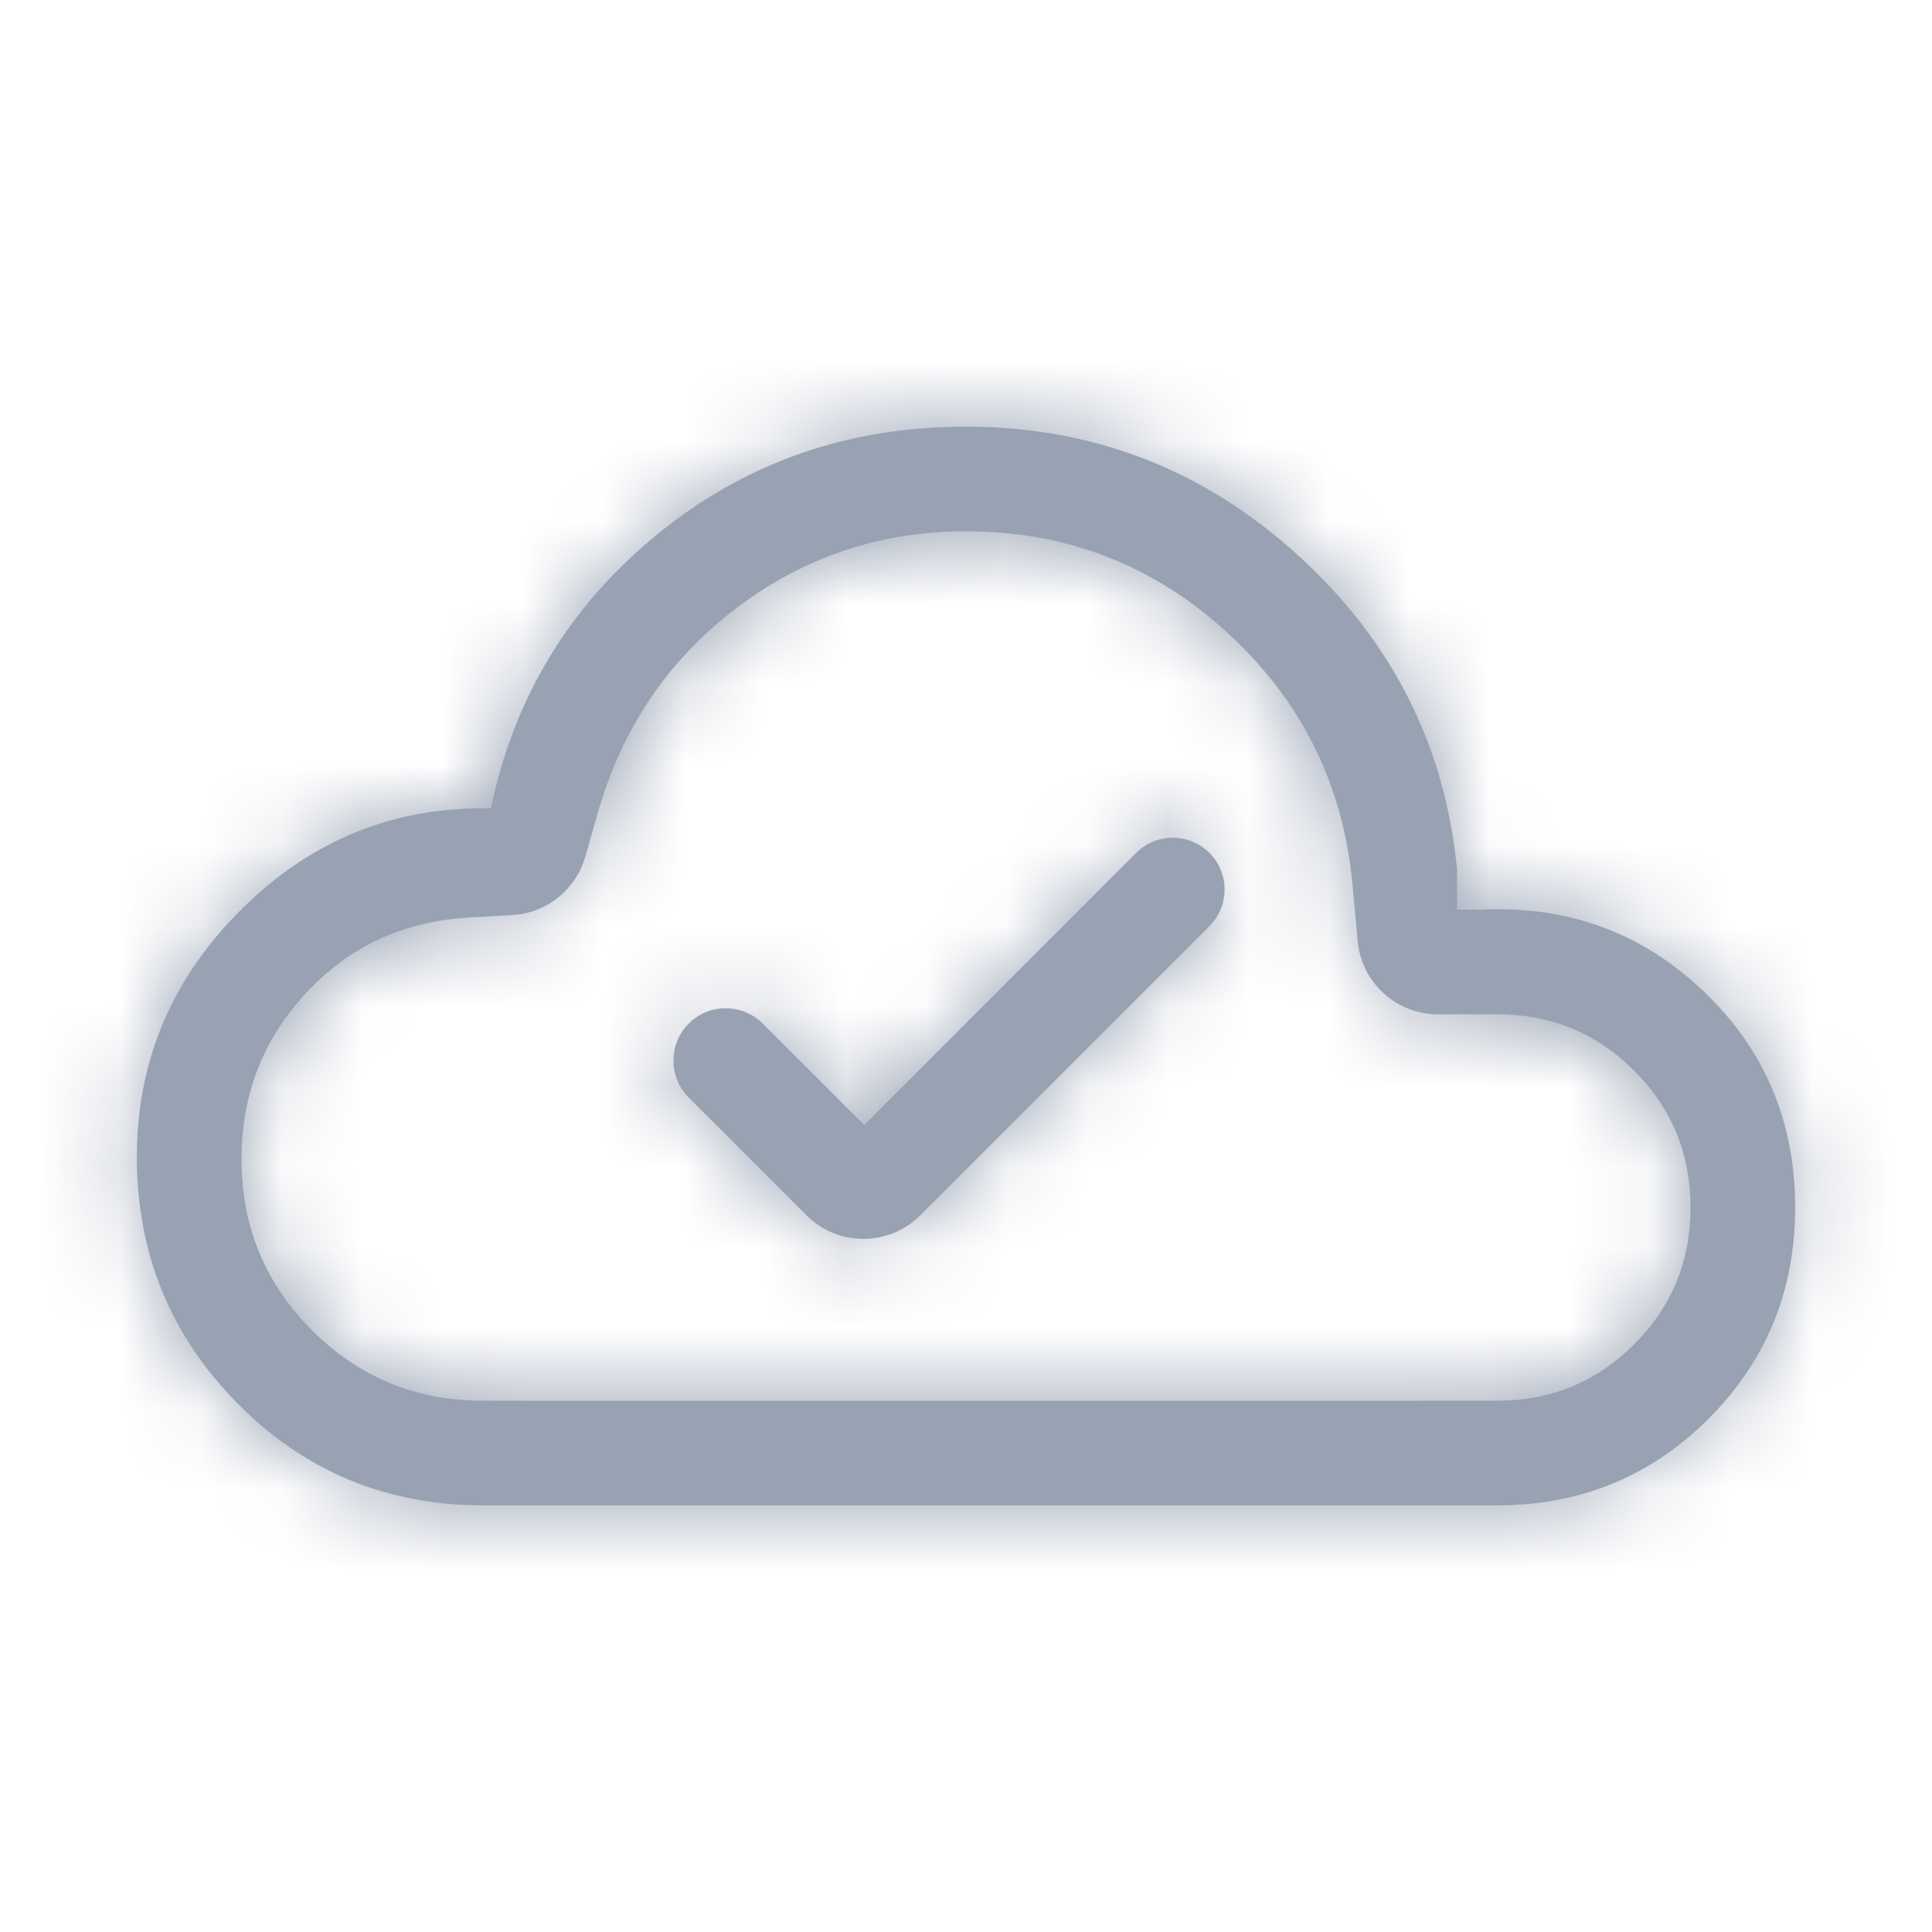
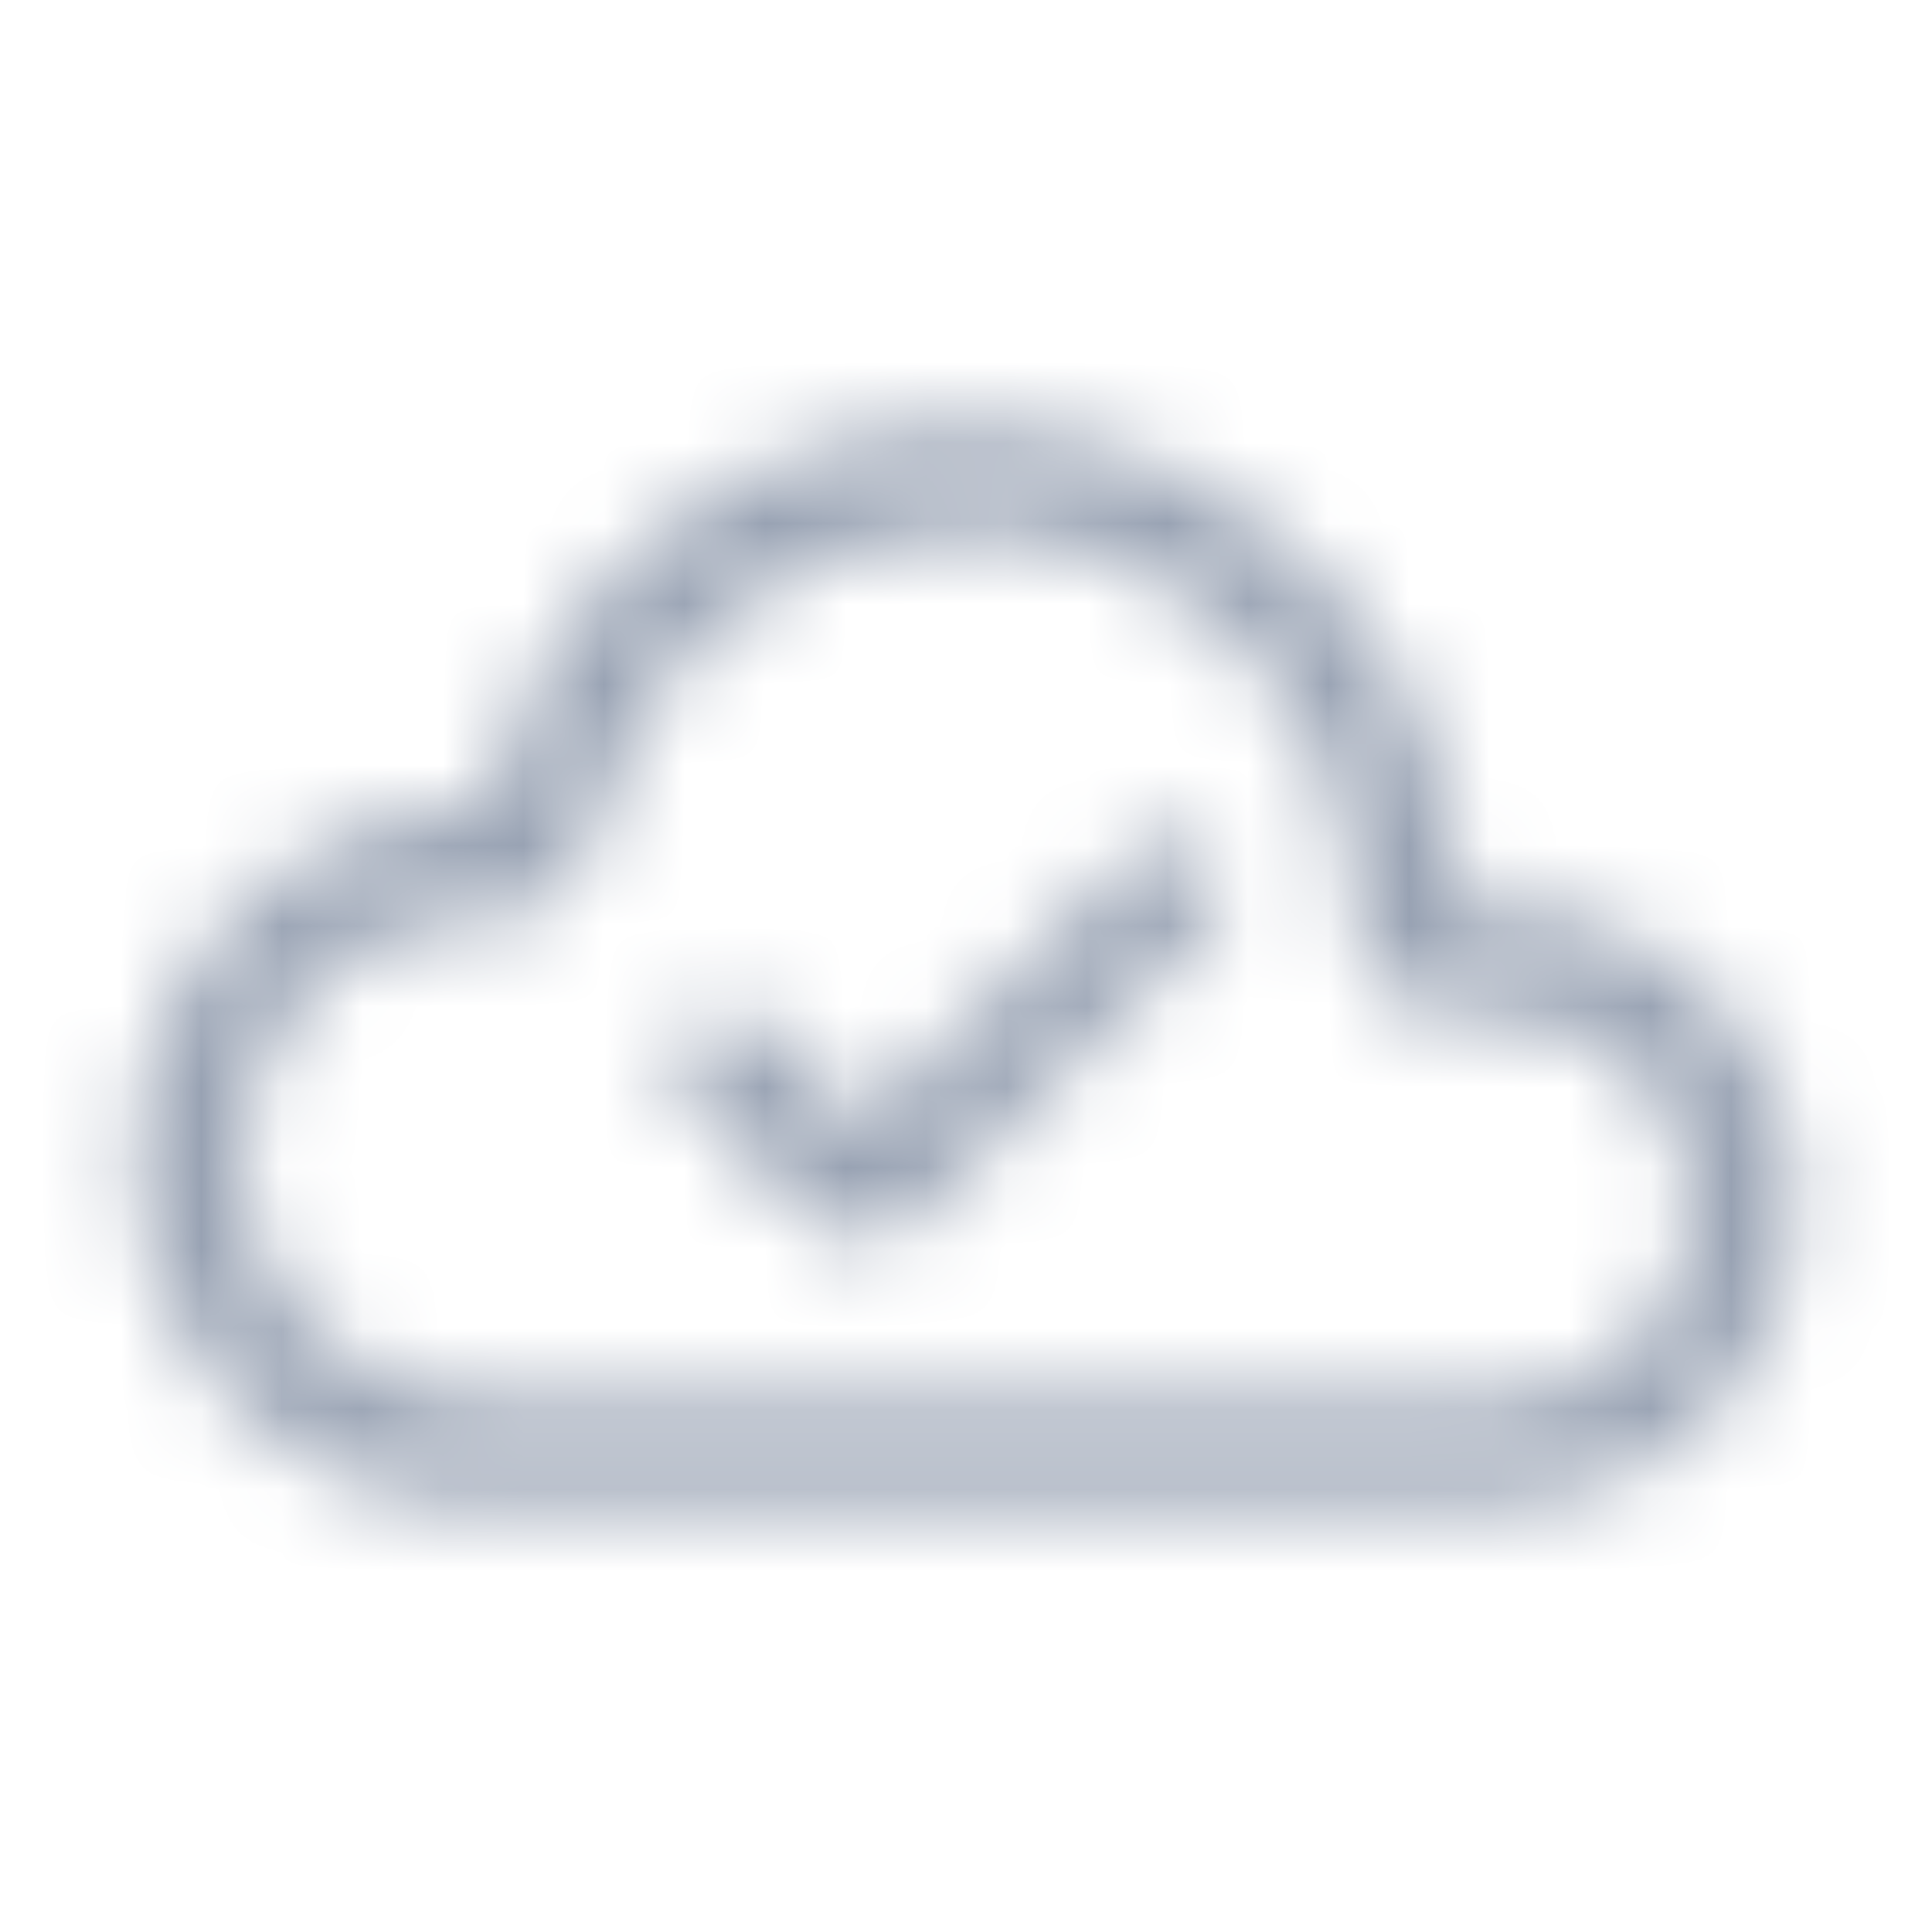
<svg xmlns="http://www.w3.org/2000/svg" width="24" height="24" viewBox="0 0 24 24" fill="none">
  <mask id="path-1-inside-1_3520_617" fill="white">
    <path d="M10.018 15.097C10.408 15.487 11.041 15.487 11.432 15.097L15.024 11.505C15.275 11.254 15.275 10.846 15.024 10.595C14.773 10.344 14.366 10.344 14.114 10.595L10.735 13.975L9.475 12.715C9.221 12.462 8.81 12.461 8.556 12.715C8.302 12.969 8.302 13.381 8.556 13.635L10.018 15.097ZM6 18.7C4.801 18.7 3.785 18.278 2.951 17.434C2.117 16.591 1.7 15.57 1.7 14.371C1.7 13.181 2.133 12.156 3 11.295C3.867 10.434 4.899 10.017 6.098 10.042C6.385 8.664 7.074 7.529 8.165 6.638C9.256 5.746 10.535 5.3 12 5.3C13.576 5.3 14.949 5.831 16.119 6.893C17.29 7.955 17.95 9.258 18.1 10.8V11.3H18.408C19.478 11.249 20.395 11.585 21.157 12.309C21.919 13.032 22.3 13.93 22.3 15C22.3 16.032 21.941 16.907 21.224 17.624C20.507 18.341 19.632 18.7 18.6 18.7H6ZM6 17.4H18.6C19.267 17.4 19.833 17.167 20.3 16.7C20.767 16.233 21 15.667 21 15C21 14.333 20.767 13.767 20.3 13.3C19.833 12.833 19.267 12.6 18.6 12.6H17.862C17.345 12.6 16.914 12.206 16.866 11.692L16.8 10.975C16.683 9.742 16.167 8.704 15.25 7.862C14.333 7.021 13.25 6.6 12 6.6C10.933 6.6 9.979 6.921 9.137 7.562C8.296 8.204 7.725 9.05 7.425 10.1L7.27 10.643C7.153 11.052 6.791 11.342 6.367 11.367L5.8 11.4C5 11.45 4.333 11.762 3.8 12.338C3.267 12.912 3 13.6 3 14.4C3 15.233 3.292 15.942 3.875 16.525C4.458 17.108 5.167 17.4 6 17.4Z" />
  </mask>
-   <path d="M10.018 15.097C10.408 15.487 11.041 15.487 11.432 15.097L15.024 11.505C15.275 11.254 15.275 10.846 15.024 10.595C14.773 10.344 14.366 10.344 14.114 10.595L10.735 13.975L9.475 12.715C9.221 12.462 8.81 12.461 8.556 12.715C8.302 12.969 8.302 13.381 8.556 13.635L10.018 15.097ZM6 18.7C4.801 18.7 3.785 18.278 2.951 17.434C2.117 16.591 1.7 15.57 1.7 14.371C1.7 13.181 2.133 12.156 3 11.295C3.867 10.434 4.899 10.017 6.098 10.042C6.385 8.664 7.074 7.529 8.165 6.638C9.256 5.746 10.535 5.3 12 5.3C13.576 5.3 14.949 5.831 16.119 6.893C17.29 7.955 17.95 9.258 18.1 10.8V11.3H18.408C19.478 11.249 20.395 11.585 21.157 12.309C21.919 13.032 22.3 13.93 22.3 15C22.3 16.032 21.941 16.907 21.224 17.624C20.507 18.341 19.632 18.7 18.6 18.7H6ZM6 17.4H18.6C19.267 17.4 19.833 17.167 20.3 16.7C20.767 16.233 21 15.667 21 15C21 14.333 20.767 13.767 20.3 13.3C19.833 12.833 19.267 12.6 18.6 12.6H17.862C17.345 12.6 16.914 12.206 16.866 11.692L16.8 10.975C16.683 9.742 16.167 8.704 15.25 7.862C14.333 7.021 13.25 6.6 12 6.6C10.933 6.6 9.979 6.921 9.137 7.562C8.296 8.204 7.725 9.05 7.425 10.1L7.27 10.643C7.153 11.052 6.791 11.342 6.367 11.367L5.8 11.4C5 11.45 4.333 11.762 3.8 12.338C3.267 12.912 3 13.6 3 14.4C3 15.233 3.292 15.942 3.875 16.525C4.458 17.108 5.167 17.4 6 17.4Z" fill="#98A2B3" />
  <path d="M10.735 13.975L9.32 15.389L10.734 16.803L12.149 15.389L10.735 13.975ZM2.951 17.434L4.373 16.029L4.373 16.028L2.951 17.434ZM3 11.295L4.409 12.714L4.41 12.714L3 11.295ZM6.098 10.042L6.055 12.042L7.717 12.077L8.056 10.45L6.098 10.042ZM8.165 6.638L9.431 8.186L9.431 8.186L8.165 6.638ZM18.1 10.8H20.1V10.703L20.091 10.606L18.1 10.8ZM18.1 11.3H16.1V13.3H18.1V11.3ZM18.408 11.3V13.3H18.456L18.503 13.298L18.408 11.3ZM21.157 12.309L19.779 13.759L19.78 13.759L21.157 12.309ZM16.8 10.975L18.791 10.791L18.791 10.787L16.8 10.975ZM7.425 10.1L5.502 9.551L5.502 9.551L7.425 10.1ZM5.8 11.4L5.683 9.403L5.675 9.404L5.8 11.4ZM9.475 12.715L10.889 11.301L9.475 12.715ZM15.024 11.505L13.61 10.091L15.024 11.505ZM16.866 11.692L14.875 11.876L16.866 11.692ZM8.556 13.635L9.97 12.22L8.556 13.635ZM7.27 10.643L5.347 10.094L7.27 10.643ZM6.367 11.367L6.25 9.37L6.367 11.367ZM10.018 15.097L11.432 13.682L10.018 15.097ZM11.432 15.097L12.846 16.511L16.438 12.919L15.024 11.505L13.61 10.091L10.018 13.682L11.432 15.097ZM14.114 10.595L12.7 9.181L9.32 12.561L10.735 13.975L12.149 15.389L15.529 12.009L14.114 10.595ZM10.735 13.975L12.149 12.561L10.889 11.301L9.475 12.715L8.061 14.13L9.32 15.389L10.735 13.975ZM8.556 13.635L7.142 15.049L8.604 16.511L10.018 15.097L11.432 13.682L9.97 12.22L8.556 13.635ZM6 18.7V16.7C5.329 16.7 4.827 16.488 4.373 16.029L2.951 17.434L1.529 18.84C2.743 20.069 4.273 20.7 6 20.7V18.7ZM2.951 17.434L4.373 16.028C3.914 15.564 3.7 15.05 3.7 14.371H1.7H-0.3C-0.3 16.09 0.32 17.618 1.529 18.841L2.951 17.434ZM1.7 14.371H3.7C3.7 13.73 3.909 13.211 4.409 12.714L3 11.295L1.591 9.876C0.357 11.101 -0.3 12.633 -0.3 14.371H1.7ZM3 11.295L4.41 12.714C4.899 12.228 5.411 12.028 6.055 12.042L6.098 10.042L6.141 8.043C4.388 8.005 2.834 8.641 1.59 9.876L3 11.295ZM6.098 10.042L8.056 10.45C8.25 9.521 8.694 8.788 9.431 8.186L8.165 6.638L6.9 5.089C5.455 6.27 4.521 7.807 4.14 9.634L6.098 10.042ZM8.165 6.638L9.431 8.186C10.15 7.599 10.976 7.3 12 7.3V5.3V3.3C10.093 3.3 8.363 3.893 6.9 5.089L8.165 6.638ZM12 5.3V7.3C13.077 7.3 13.971 7.645 14.775 8.374L16.119 6.893L17.463 5.412C15.926 4.017 14.074 3.3 12 3.3V5.3ZM16.119 6.893L14.775 8.374C15.586 9.11 16.009 9.957 16.109 10.994L18.1 10.8L20.091 10.606C19.891 8.559 18.994 6.801 17.463 5.412L16.119 6.893ZM18.1 10.8H16.1V11.3H18.1H20.1V10.8H18.1ZM18.1 11.3V13.3H18.408V11.3V9.3H18.1V11.3ZM18.408 11.3L18.503 13.298C19.041 13.272 19.422 13.419 19.779 13.759L21.157 12.309L22.534 10.858C21.367 9.751 19.916 9.225 18.312 9.302L18.408 11.3ZM21.157 12.309L19.78 13.759C20.136 14.097 20.3 14.466 20.3 15H22.3H24.3C24.3 13.393 23.702 11.967 22.534 10.858L21.157 12.309ZM22.3 15H20.3C20.3 15.512 20.145 15.875 19.81 16.21L21.224 17.624L22.638 19.038C23.738 17.939 24.3 16.552 24.3 15H22.3ZM21.224 17.624L19.81 16.21C19.475 16.545 19.112 16.7 18.6 16.7V18.7V20.7C20.152 20.7 21.538 20.138 22.638 19.038L21.224 17.624ZM18.6 18.7V16.7H6V18.7V20.7H18.6V18.7ZM6 17.4V19.4H18.6V17.4V15.4H6V17.4ZM18.6 17.4V19.4C19.791 19.4 20.868 18.96 21.714 18.114L20.3 16.7L18.886 15.286C18.798 15.373 18.742 15.4 18.6 15.4V17.4ZM20.3 16.7L21.714 18.114C22.56 17.268 23 16.191 23 15H21H19C19 15.142 18.973 15.198 18.886 15.286L20.3 16.7ZM21 15H23C23 13.809 22.56 12.732 21.714 11.886L20.3 13.3L18.886 14.714C18.973 14.802 19 14.858 19 15H21ZM20.3 13.3L21.714 11.886C20.868 11.04 19.791 10.6 18.6 10.6V12.6V14.6C18.742 14.6 18.798 14.627 18.886 14.714L20.3 13.3ZM18.6 12.6V10.6H17.862V12.6V14.6H18.6V12.6ZM16.866 11.692L18.858 11.508L18.791 10.791L16.8 10.975L14.808 11.159L14.875 11.876L16.866 11.692ZM16.8 10.975L18.791 10.787C18.628 9.058 17.882 7.564 16.603 6.389L15.25 7.862L13.897 9.336C14.451 9.844 14.739 10.425 14.809 11.163L16.8 10.975ZM15.25 7.862L16.603 6.389C15.315 5.207 13.748 4.6 12 4.6V6.6V8.6C12.752 8.6 13.351 8.835 13.897 9.336L15.25 7.862ZM12 6.6V4.6C10.499 4.6 9.118 5.062 7.925 5.972L9.137 7.562L10.35 9.153C10.84 8.779 11.368 8.6 12 8.6V6.6ZM9.137 7.562L7.925 5.972C6.729 6.884 5.916 8.1 5.502 9.551L7.425 10.1L9.348 10.649C9.534 10 9.863 9.525 10.35 9.153L9.137 7.562ZM7.425 10.1L5.502 9.551L5.347 10.094L7.27 10.643L9.193 11.193L9.348 10.649L7.425 10.1ZM6.367 11.367L6.25 9.37L5.683 9.403L5.8 11.4L5.917 13.397L6.484 13.363L6.367 11.367ZM5.8 11.4L5.675 9.404C4.376 9.485 3.224 10.017 2.334 10.977L3.8 12.338L5.266 13.698C5.442 13.508 5.624 13.415 5.925 13.396L5.8 11.4ZM3.8 12.338L2.334 10.977C1.45 11.93 1 13.107 1 14.4H3H5C5 14.093 5.084 13.895 5.266 13.698L3.8 12.338ZM3 14.4H1C1 15.758 1.498 16.977 2.461 17.939L3.875 16.525L5.289 15.111C5.085 14.907 5 14.709 5 14.4H3ZM3.875 16.525L2.461 17.939C3.423 18.902 4.642 19.4 6 19.4V17.4V15.4C5.691 15.4 5.493 15.315 5.289 15.111L3.875 16.525ZM9.475 12.715L10.889 11.301C9.855 10.266 8.177 10.266 7.142 11.301L8.556 12.715L9.97 14.13C9.443 14.657 8.588 14.657 8.061 14.13L9.475 12.715ZM15.024 10.595L16.438 9.181C15.406 8.149 13.732 8.149 12.7 9.181L14.114 10.595L15.529 12.009C14.999 12.539 14.14 12.539 13.61 12.009L15.024 10.595ZM15.024 11.505L16.438 12.919C17.47 11.887 17.47 10.213 16.438 9.181L15.024 10.595L13.61 12.009C13.08 11.48 13.08 10.62 13.61 10.091L15.024 11.505ZM17.862 12.6V10.6C18.379 10.6 18.81 10.994 18.858 11.508L16.866 11.692L14.875 11.876C15.017 13.419 16.312 14.6 17.862 14.6V12.6ZM8.556 12.715L7.142 11.301C6.107 12.336 6.107 14.014 7.142 15.049L8.556 13.635L9.97 12.22C10.497 12.748 10.497 13.602 9.97 14.13L8.556 12.715ZM7.27 10.643L5.347 10.094C5.463 9.685 5.825 9.395 6.25 9.37L6.367 11.367L6.484 13.363C7.757 13.288 8.843 12.418 9.193 11.193L7.27 10.643ZM11.432 15.097L10.018 13.682C10.408 13.292 11.041 13.292 11.432 13.682L10.018 15.097L8.604 16.511C9.775 17.682 11.675 17.682 12.846 16.511L11.432 15.097Z" fill="#98A2B3" mask="url(#path-1-inside-1_3520_617)" />
</svg>